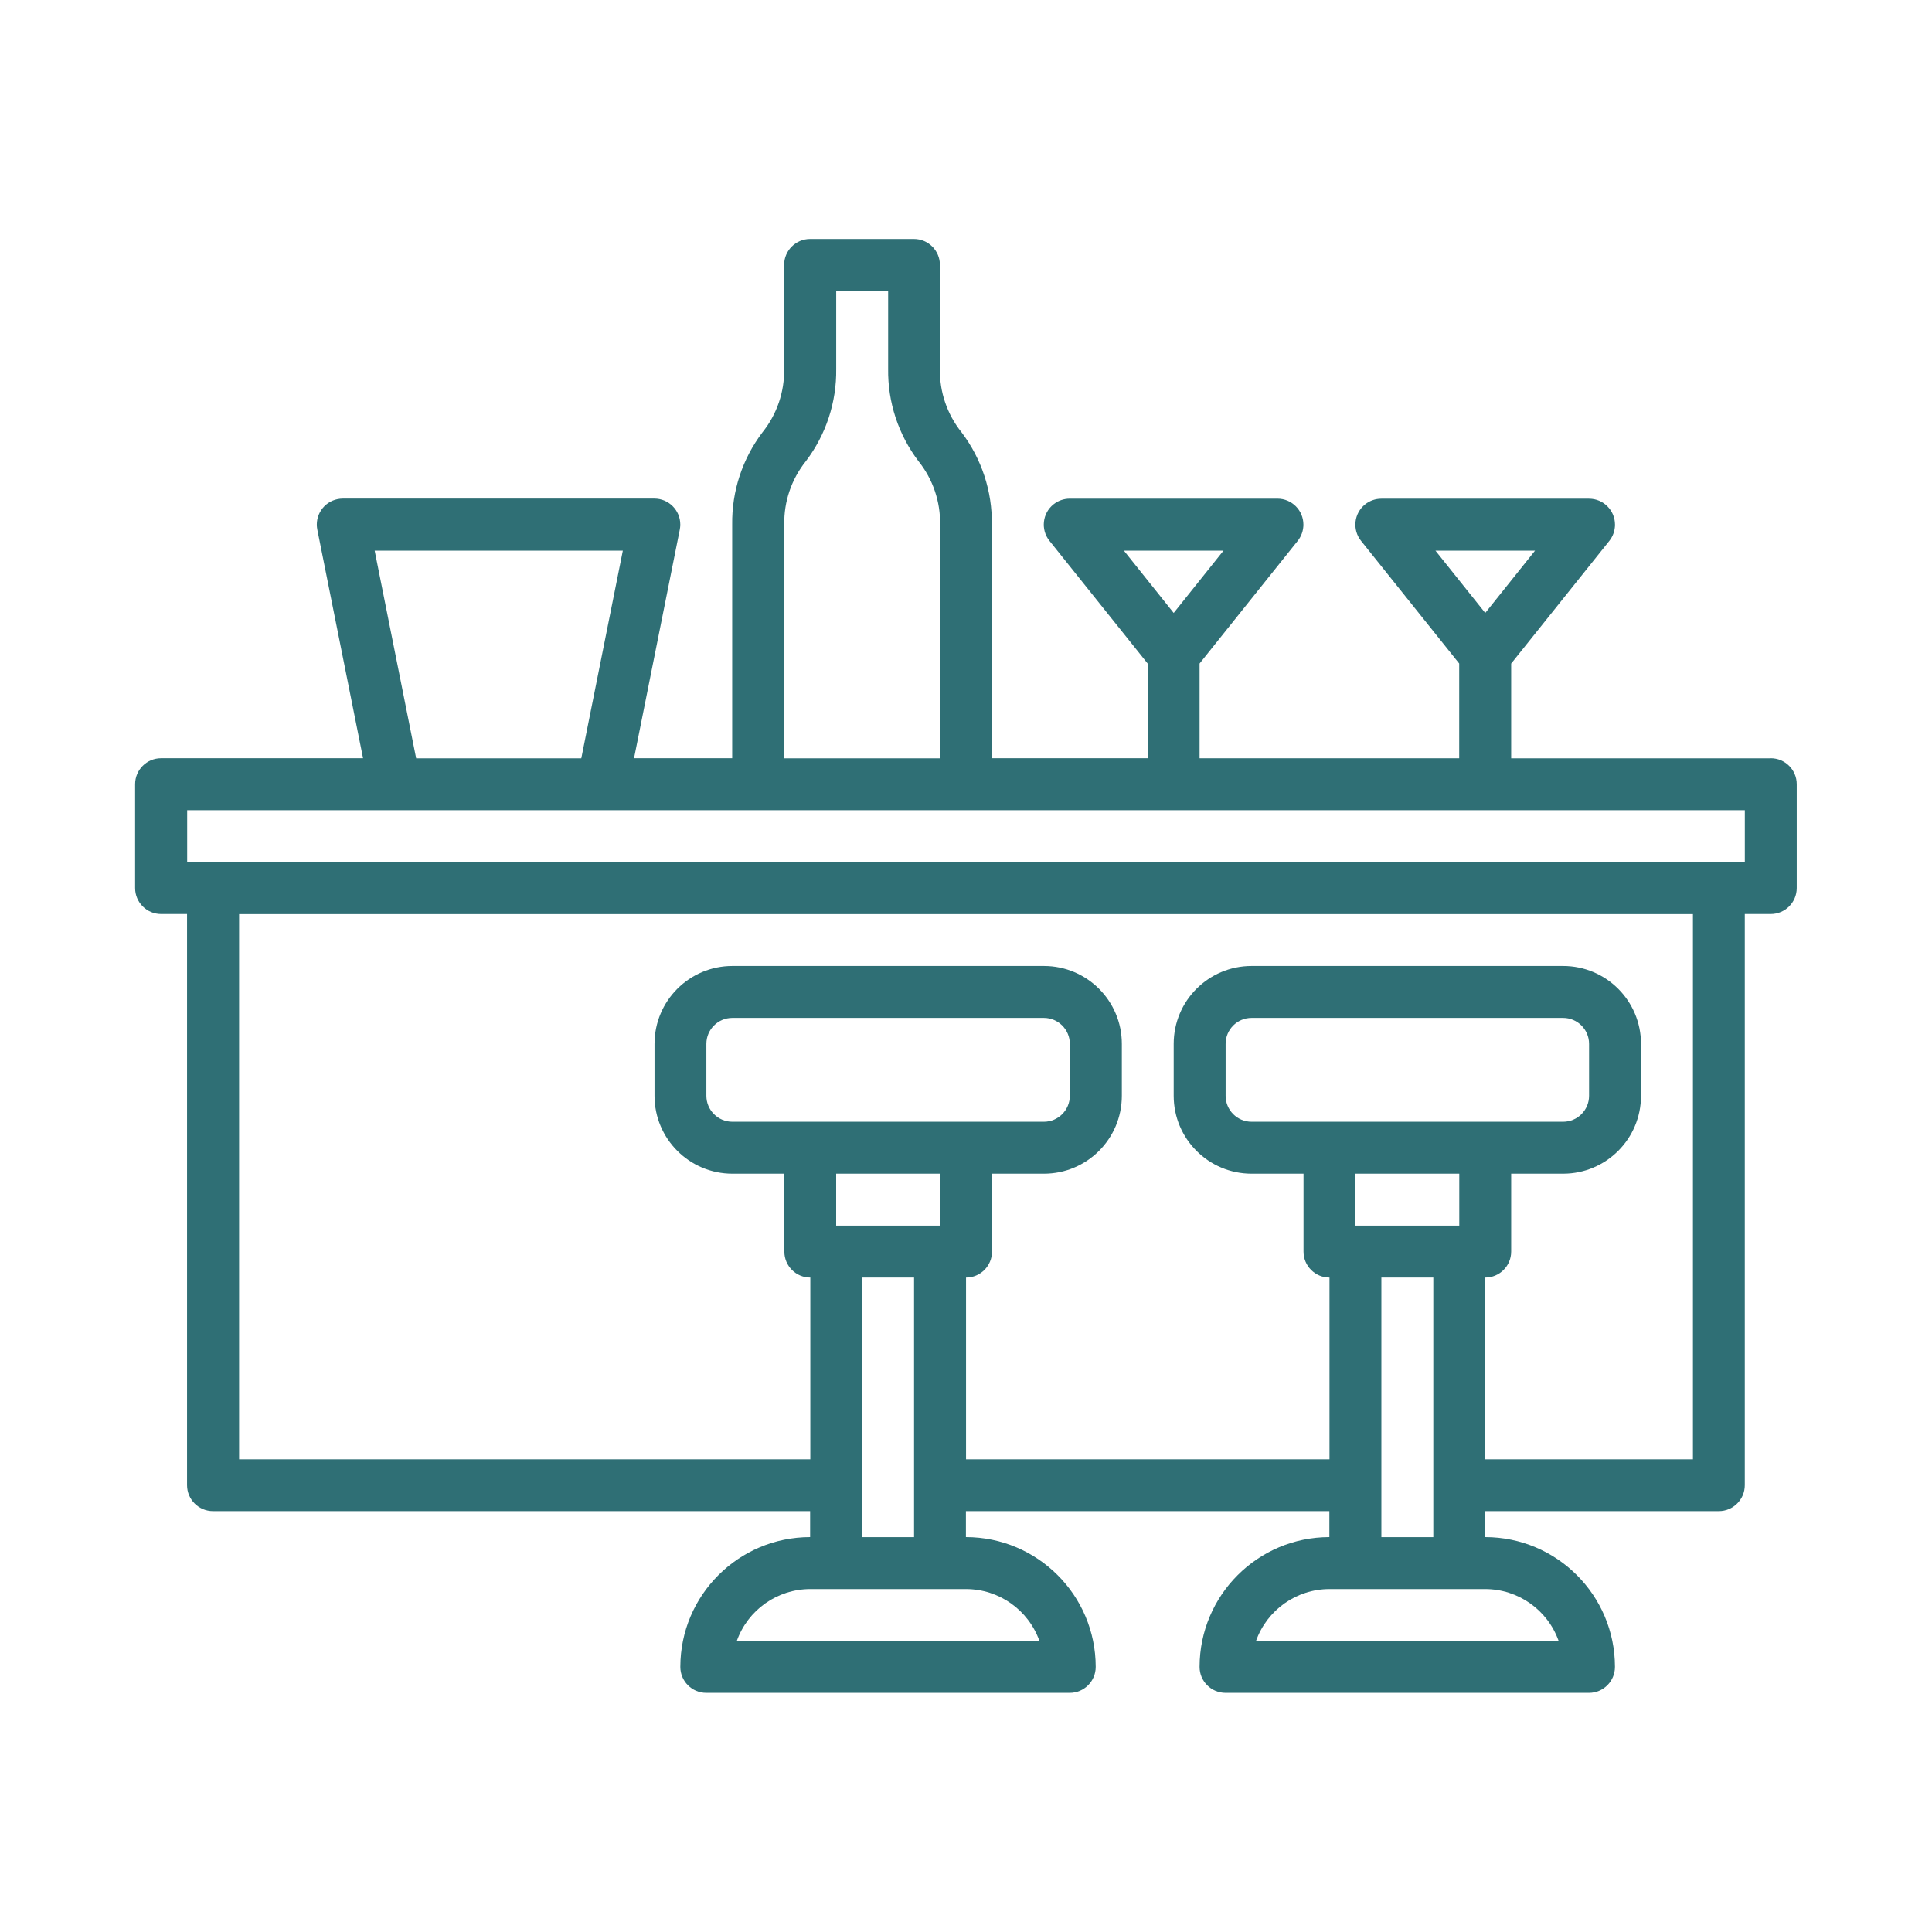
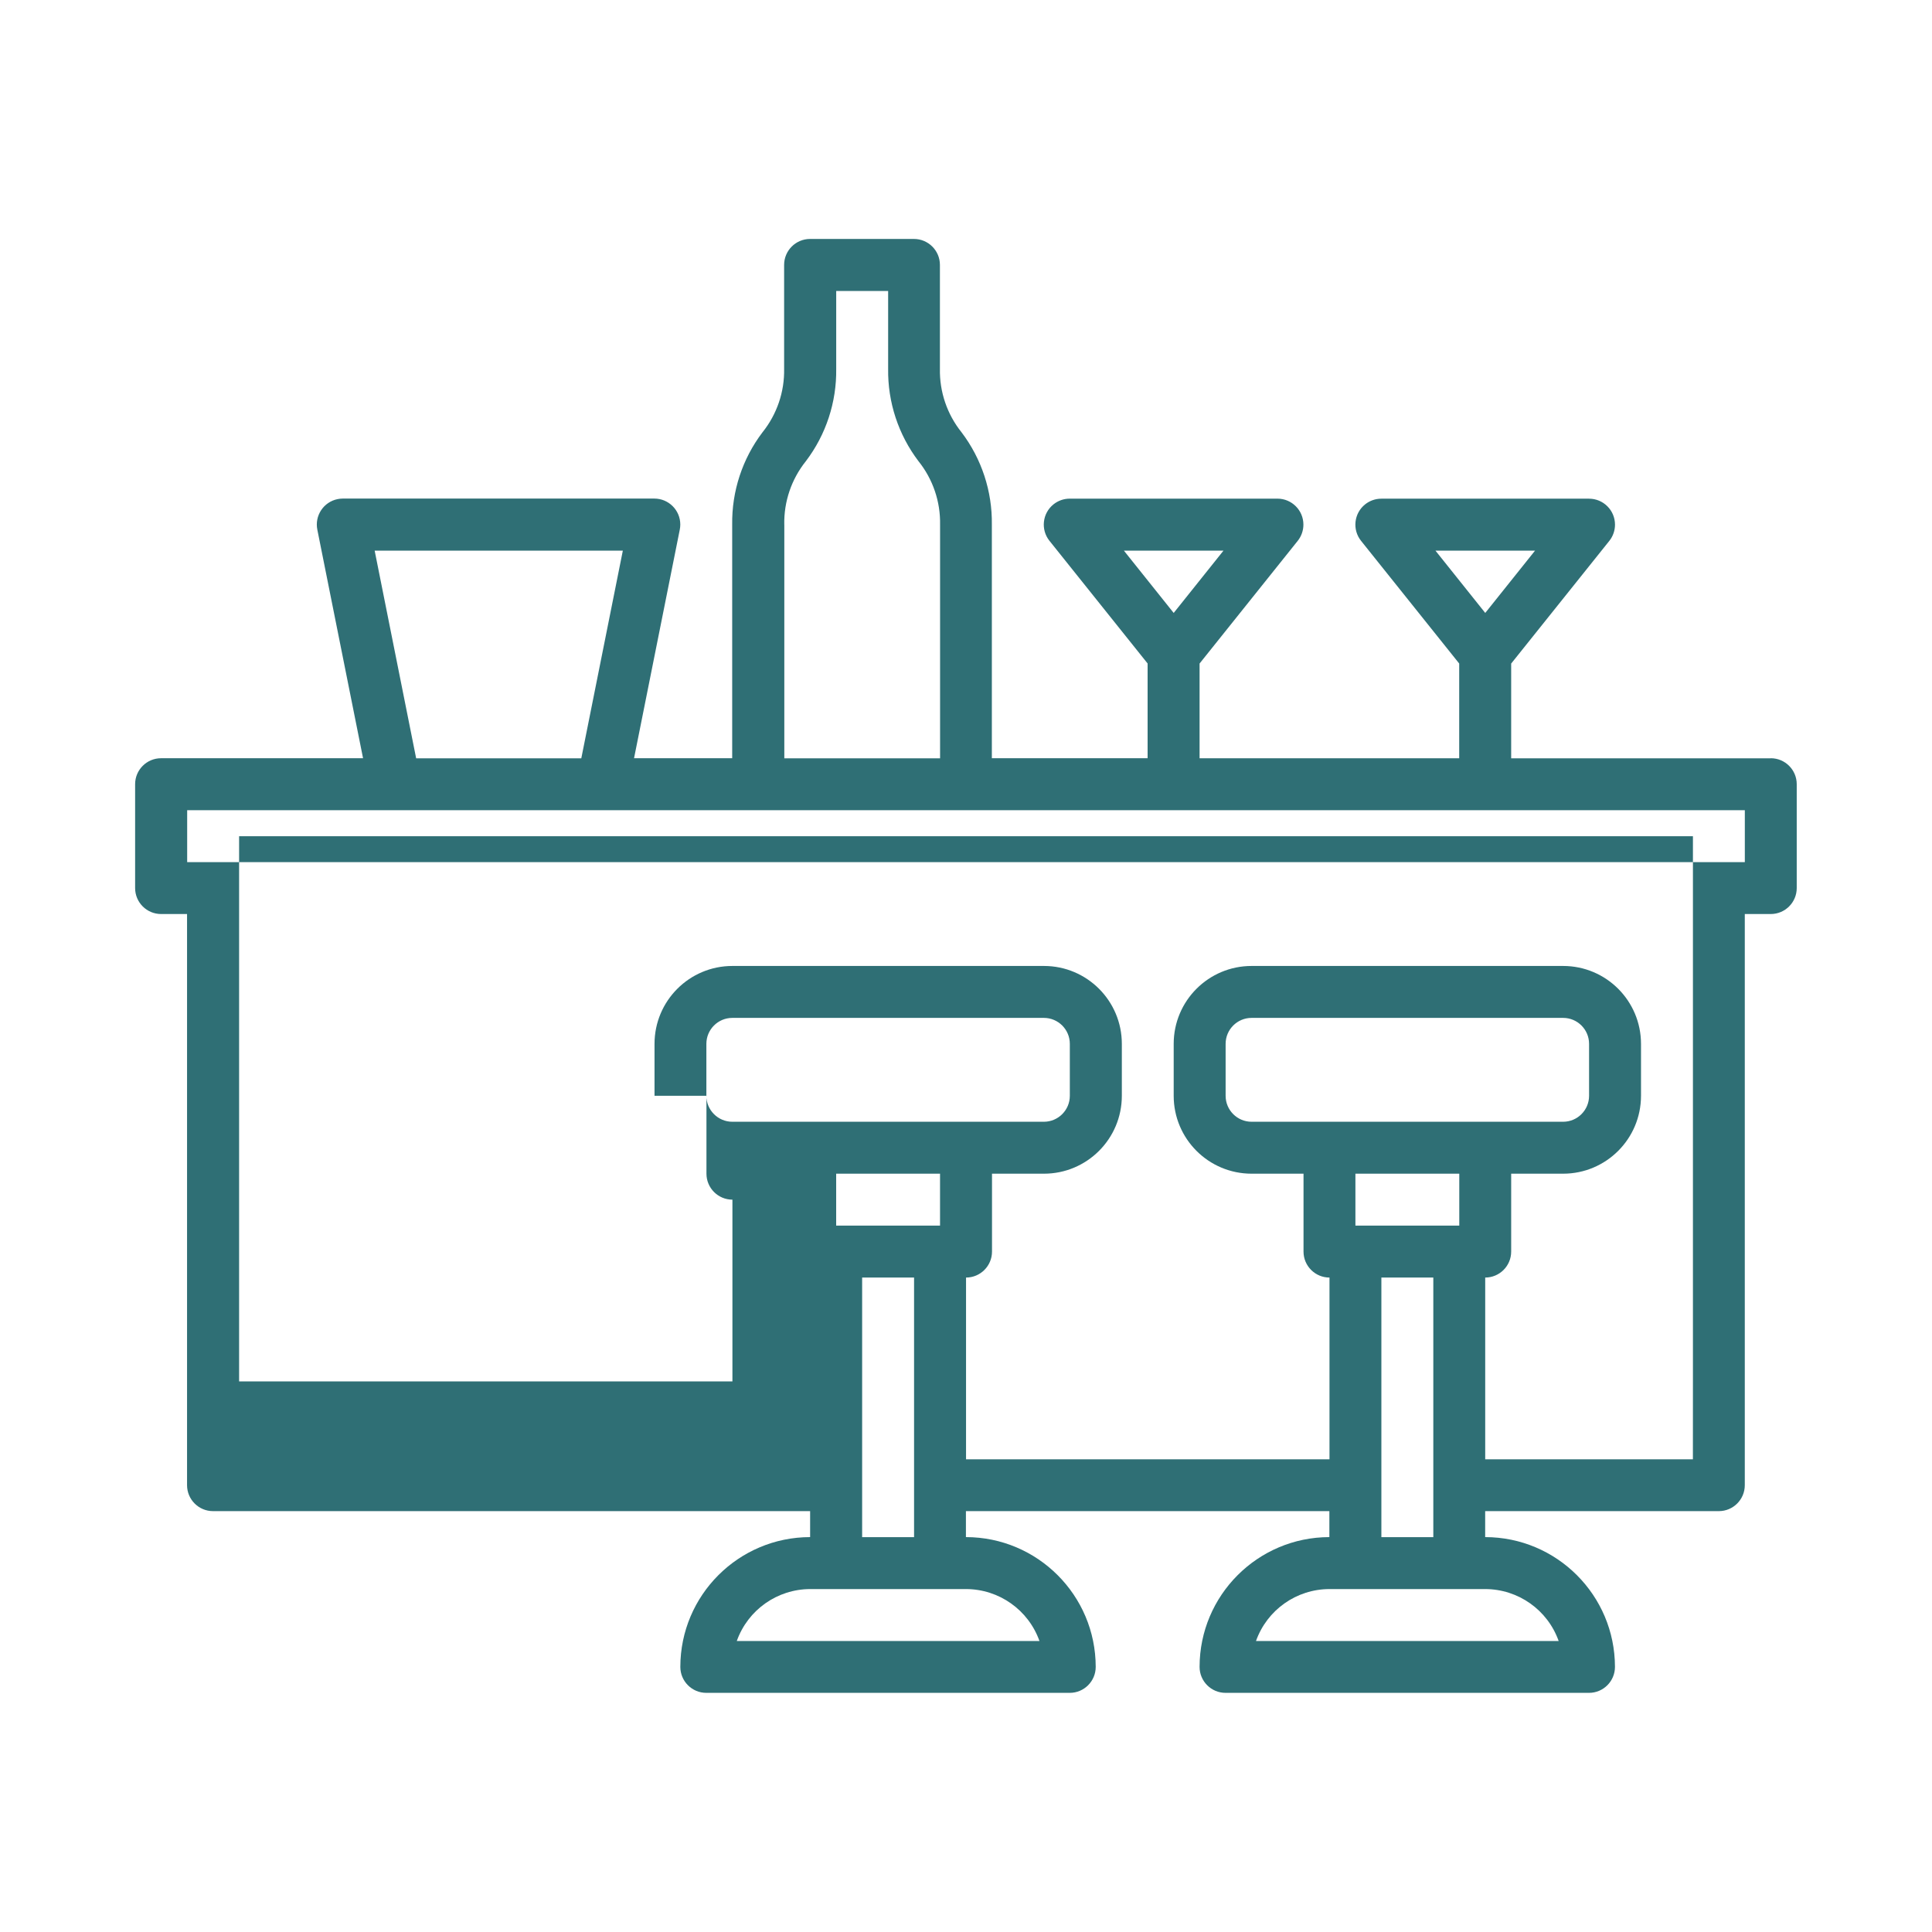
<svg xmlns="http://www.w3.org/2000/svg" id="layer" viewBox="0 0 500 500">
  <defs>
    <style>
      .cls-1 {
        fill: #2f6f75;
      }
    </style>
  </defs>
-   <path class="cls-1" d="M458.28,196.25h-67.19v-24.52l25.4-31.75c.95-1.19,1.47-2.67,1.47-4.2,0-3.71-3.01-6.72-6.72-6.72h-53.75c-1.53,0-3.01.52-4.2,1.47-2.9,2.32-3.36,6.55-1.05,9.44l25.4,31.75v24.52h-67.19v-24.52l25.4-31.75c.95-1.19,1.47-2.67,1.47-4.2,0-3.71-3.01-6.72-6.72-6.72h-53.75c-1.53,0-3.01.52-4.2,1.47-2.9,2.32-3.36,6.55-1.05,9.44l25.4,31.75v24.52h-40.31v-60.47c.12-8.61-2.64-17.02-7.85-23.89-3.73-4.65-5.71-10.47-5.59-16.43v-26.88c0-3.71-3.01-6.72-6.72-6.72h-26.88c-3.71,0-6.72,3.01-6.72,6.72v26.88c.12,5.96-1.86,11.78-5.59,16.43-5.21,6.86-7.97,15.27-7.85,23.89v60.47h-25.4l11.83-59.13c.09-.44.14-.89.14-1.35,0-3.71-3.01-6.72-6.72-6.72h-80.62c-.45,0-.9.05-1.35.14-3.64.74-5.98,4.29-5.24,7.93l11.83,59.13h-52.27c-3.71,0-6.72,3.01-6.72,6.72v26.88c0,3.71,3.01,6.72,6.72,6.72h6.72v147.81c0,3.71,3.01,6.72,6.72,6.72h154.53v6.72c-18.54.02-33.57,15.05-33.59,33.59,0,3.71,3.01,6.72,6.72,6.72h94.06c3.71,0,6.72-3.01,6.72-6.72-.02-18.54-15.05-33.57-33.59-33.59v-6.72h94.06v6.72c-18.54.02-33.57,15.05-33.59,33.59,0,3.71,3.01,6.72,6.72,6.72h94.06c3.71,0,6.72-3.01,6.72-6.72-.02-18.54-15.05-33.57-33.59-33.59v-6.72h60.47c3.71,0,6.72-3.01,6.72-6.72v-147.81h6.72c3.71,0,6.72-3.01,6.72-6.72v-26.88c0-3.71-3.01-6.72-6.72-6.72ZM397.27,142.5l-12.89,16.13-12.89-16.13h25.79ZM316.64,142.5l-12.89,16.13-12.89-16.13h25.79ZM202.97,135.78c-.12-5.96,1.86-11.78,5.59-16.43,5.21-6.86,7.97-15.27,7.85-23.89v-20.16h13.44v20.16c-.12,8.61,2.64,17.02,7.85,23.89,3.73,4.65,5.71,10.47,5.59,16.43v60.47h-40.31v-60.47ZM96.95,142.5h64.24l-10.75,53.75h-42.74l-10.74-53.75ZM189.53,290.31c-3.71,0-6.72-3.01-6.72-6.72v-13.44c0-3.71,3.01-6.72,6.72-6.72h80.62c3.71,0,6.72,3.01,6.72,6.72v13.44c0,3.71-3.01,6.72-6.72,6.72h-80.62ZM243.28,303.75v13.44h-26.88v-13.44h26.88ZM269.01,424.69h-78.33c2.86-8.05,10.47-13.43,19.01-13.44h40.31c8.54.01,16.15,5.39,19.01,13.44ZM223.12,397.81v-67.19h13.44v67.19h-13.44ZM323.91,290.31c-3.71,0-6.72-3.01-6.72-6.72v-13.44c0-3.71,3.01-6.72,6.72-6.72h80.62c3.71,0,6.72,3.01,6.72,6.72v13.44c0,3.71-3.01,6.72-6.72,6.72h-80.62ZM377.66,303.75v13.44h-26.88v-13.44h26.88ZM403.38,424.69h-78.33c2.86-8.05,10.47-13.43,19.01-13.44h40.31c8.54.01,16.15,5.39,19.01,13.44ZM357.5,397.81v-67.19h13.44v67.19h-13.44ZM438.12,377.66h-53.75v-47.03c3.71,0,6.72-3.01,6.72-6.72v-20.16h13.44c11.13,0,20.16-9.02,20.16-20.16v-13.44c0-11.13-9.02-20.16-20.16-20.16h-80.62c-11.13,0-20.16,9.02-20.16,20.16v13.44c0,11.13,9.02,20.16,20.16,20.16h13.44v20.16c0,3.71,3.01,6.72,6.72,6.72v47.03h-94.06v-47.03c3.71,0,6.72-3.01,6.72-6.72v-20.16h13.44c11.13,0,20.16-9.02,20.16-20.16v-13.44c0-11.13-9.02-20.16-20.16-20.16h-80.62c-11.13,0-20.16,9.02-20.16,20.16v13.44c0,11.13,9.02,20.16,20.16,20.16h13.44v20.16c0,3.71,3.01,6.72,6.72,6.72v47.03H61.88v-141.09h376.25v141.09ZM451.56,223.12H48.44v-13.44h403.12v13.44Z" />
+   <path class="cls-1" d="M458.28,196.25h-67.19v-24.52l25.4-31.75c.95-1.19,1.47-2.67,1.47-4.2,0-3.71-3.01-6.72-6.72-6.72h-53.75c-1.53,0-3.01.52-4.2,1.47-2.9,2.32-3.36,6.55-1.05,9.44l25.4,31.75v24.52h-67.19v-24.52l25.4-31.75c.95-1.19,1.47-2.67,1.47-4.2,0-3.71-3.01-6.72-6.72-6.72h-53.75c-1.53,0-3.01.52-4.2,1.47-2.9,2.32-3.36,6.55-1.05,9.44l25.4,31.75v24.52h-40.31v-60.47c.12-8.61-2.64-17.02-7.85-23.89-3.73-4.65-5.71-10.47-5.59-16.43v-26.88c0-3.71-3.01-6.72-6.72-6.72h-26.88c-3.71,0-6.72,3.01-6.72,6.72v26.88c.12,5.96-1.86,11.78-5.59,16.43-5.21,6.86-7.97,15.27-7.85,23.89v60.47h-25.4l11.83-59.13c.09-.44.14-.89.14-1.35,0-3.71-3.01-6.72-6.72-6.72h-80.62c-.45,0-.9.05-1.35.14-3.64.74-5.98,4.29-5.24,7.93l11.83,59.13h-52.27c-3.71,0-6.72,3.01-6.72,6.72v26.88c0,3.71,3.01,6.72,6.72,6.72h6.72v147.81c0,3.71,3.01,6.72,6.72,6.72h154.53v6.72c-18.54.02-33.57,15.05-33.59,33.59,0,3.71,3.01,6.72,6.72,6.72h94.06c3.71,0,6.72-3.01,6.72-6.72-.02-18.54-15.05-33.57-33.59-33.59v-6.72h94.06v6.72c-18.54.02-33.57,15.05-33.59,33.59,0,3.71,3.01,6.72,6.72,6.72h94.06c3.71,0,6.72-3.01,6.72-6.72-.02-18.54-15.05-33.57-33.59-33.59v-6.72h60.47c3.71,0,6.72-3.01,6.72-6.72v-147.81h6.72c3.71,0,6.72-3.01,6.72-6.72v-26.88c0-3.71-3.01-6.72-6.72-6.72ZM397.27,142.5l-12.89,16.13-12.89-16.13h25.79ZM316.64,142.5l-12.89,16.13-12.89-16.13h25.79ZM202.97,135.78c-.12-5.96,1.86-11.78,5.59-16.43,5.21-6.86,7.97-15.27,7.85-23.89v-20.16h13.44v20.16c-.12,8.61,2.64,17.02,7.85,23.89,3.73,4.65,5.71,10.47,5.59,16.43v60.47h-40.31v-60.47ZM96.95,142.5h64.24l-10.75,53.75h-42.74l-10.74-53.75ZM189.53,290.31c-3.71,0-6.72-3.01-6.72-6.72v-13.44c0-3.71,3.01-6.72,6.72-6.72h80.62c3.71,0,6.72,3.01,6.72,6.72v13.44c0,3.71-3.01,6.72-6.72,6.72h-80.62ZM243.28,303.75v13.44h-26.88v-13.44h26.88ZM269.01,424.69h-78.33c2.86-8.05,10.47-13.43,19.01-13.44h40.31c8.54.01,16.15,5.39,19.01,13.44ZM223.12,397.81v-67.19h13.44v67.19h-13.44ZM323.91,290.31c-3.71,0-6.72-3.01-6.72-6.72v-13.44c0-3.71,3.01-6.72,6.72-6.72h80.62c3.71,0,6.72,3.01,6.72,6.72v13.44c0,3.71-3.01,6.72-6.72,6.72h-80.62ZM377.66,303.75v13.44h-26.88v-13.44h26.88ZM403.38,424.69h-78.33c2.86-8.05,10.47-13.43,19.01-13.44h40.31c8.54.01,16.15,5.39,19.01,13.44ZM357.5,397.81v-67.19h13.44v67.19h-13.44ZM438.12,377.66h-53.75v-47.03c3.71,0,6.72-3.01,6.72-6.72v-20.16h13.44c11.13,0,20.16-9.02,20.16-20.16v-13.44c0-11.13-9.02-20.16-20.16-20.16h-80.62c-11.13,0-20.16,9.02-20.16,20.16v13.44c0,11.13,9.02,20.16,20.16,20.16h13.44v20.16c0,3.71,3.01,6.72,6.72,6.72v47.03h-94.06v-47.03c3.71,0,6.72-3.01,6.72-6.72v-20.16h13.44c11.13,0,20.16-9.02,20.16-20.16v-13.44c0-11.13-9.02-20.16-20.16-20.16h-80.62c-11.13,0-20.16,9.02-20.16,20.16v13.44h13.44v20.16c0,3.71,3.01,6.72,6.72,6.72v47.03H61.88v-141.09h376.25v141.09ZM451.56,223.12H48.44v-13.44h403.12v13.44Z" />
</svg>